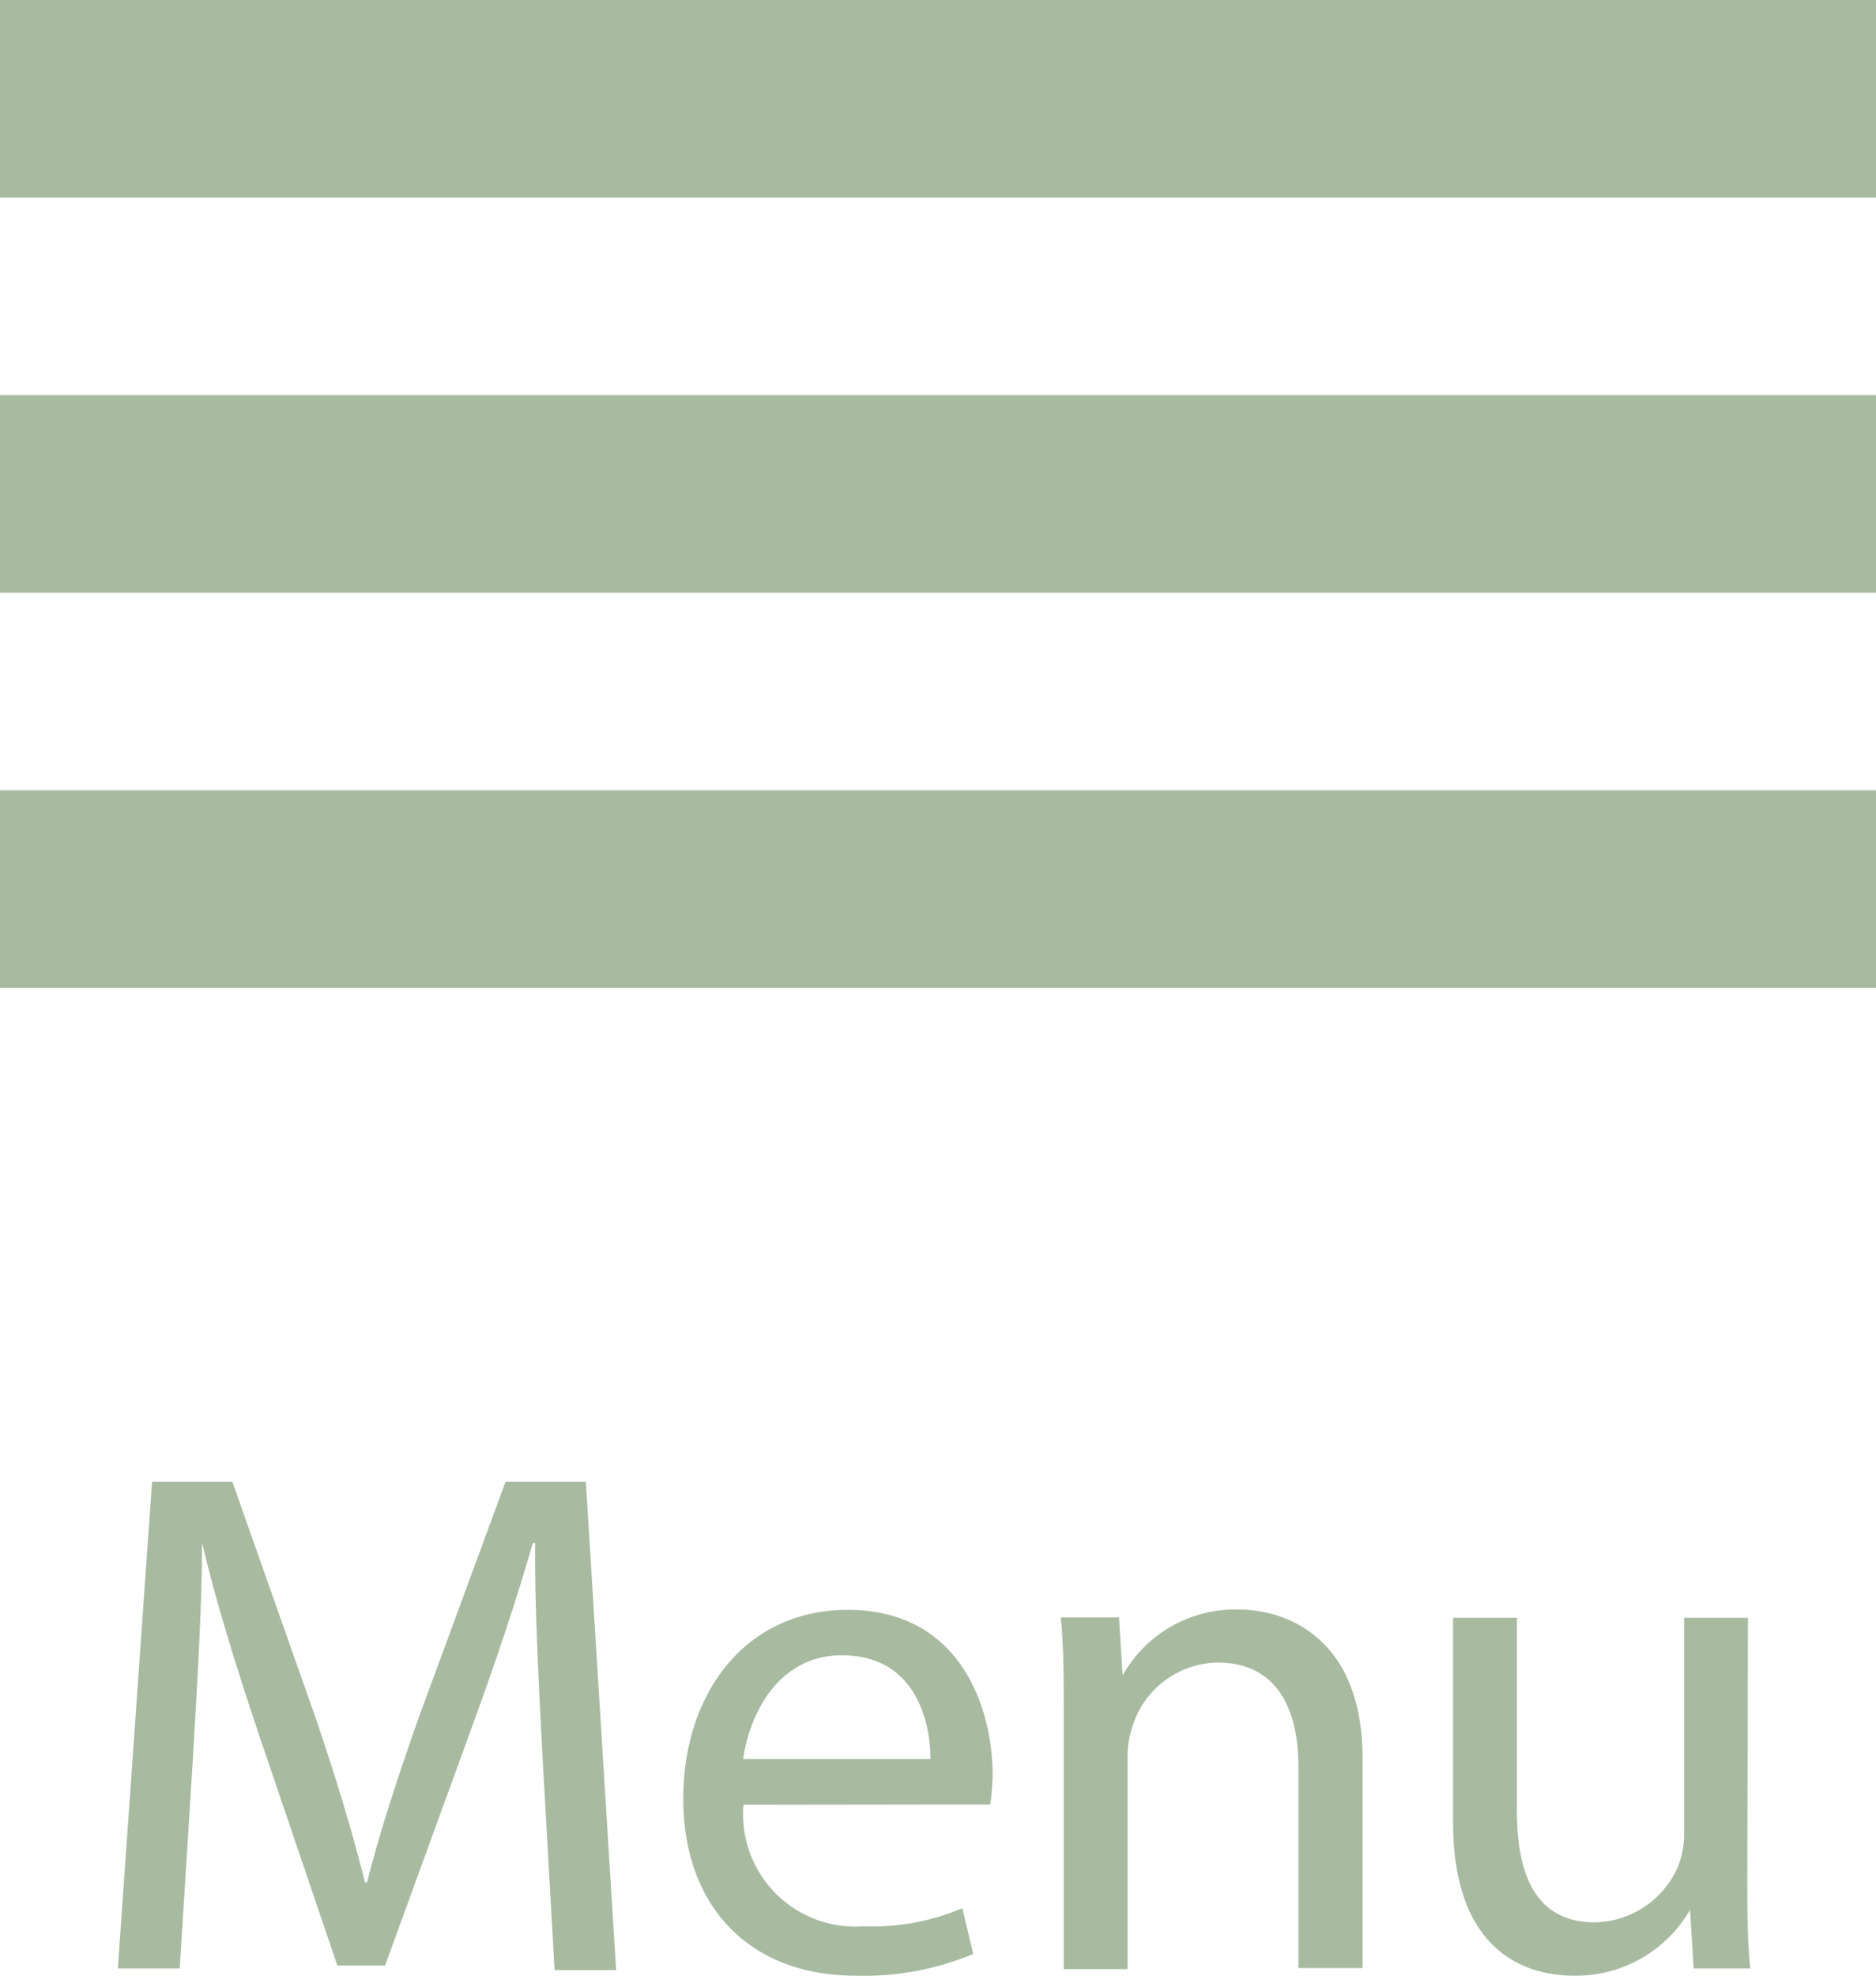
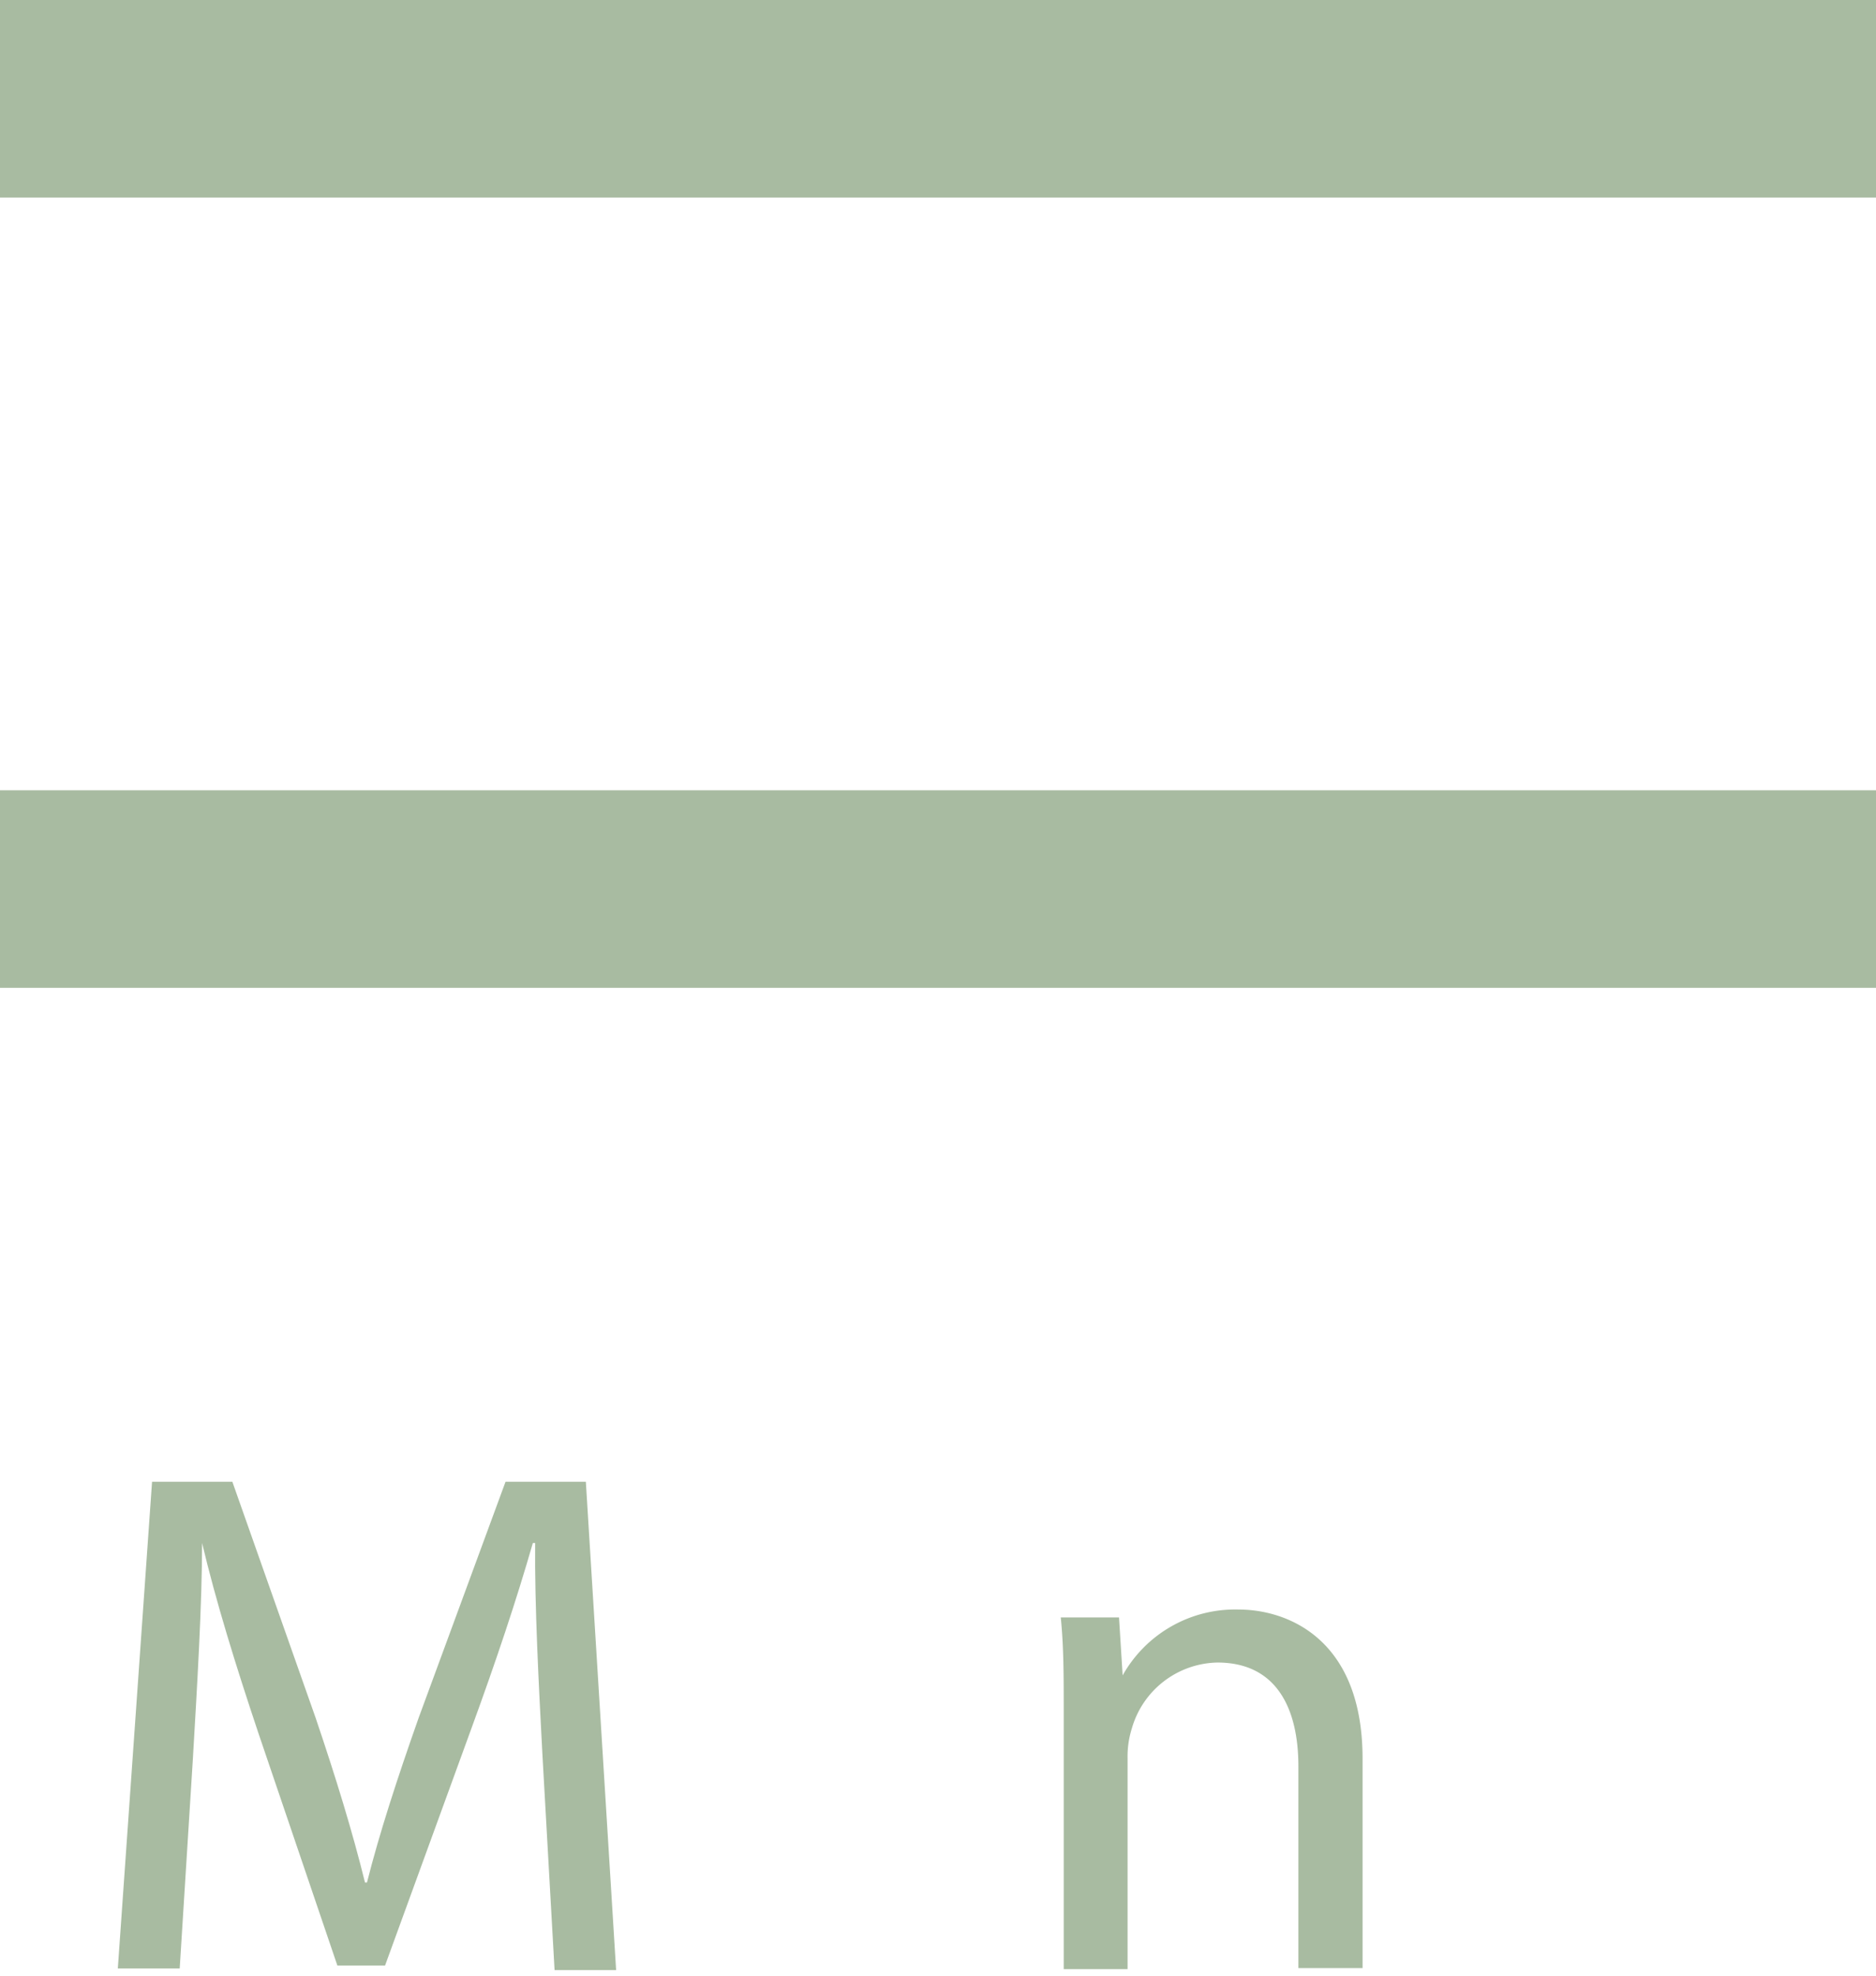
<svg xmlns="http://www.w3.org/2000/svg" viewBox="0 0 57 60.02">
  <defs>
    <style>.a{fill:#a8bba1;}</style>
  </defs>
  <title>Datový zdroj 1</title>
  <rect class="a" width="57" height="6" />
-   <rect class="a" y="12" width="57" height="6" />
  <rect class="a" y="24" width="57" height="6" />
  <path class="a" d="M16.48,53.27c-.11-2.07-.24-4.56-.22-6.41h-.07c-.5,1.74-1.12,3.59-1.87,5.64L11.7,59.69H10.25l-2.4-7.06c-.7-2.09-1.29-4-1.71-5.77h0c0,1.85-.15,4.34-.28,6.56l-.4,6.36H3.58L4.62,45H7.06l2.53,7.17c.62,1.83,1.12,3.46,1.5,5h.06c.38-1.5.91-3.13,1.57-5L15.36,45H17.8l.92,14.83H16.85Z" />
-   <path class="a" d="M22.59,54.81a3.41,3.41,0,0,0,3.65,3.69,7,7,0,0,0,3-.55l.33,1.39A8.59,8.59,0,0,1,26,60c-3.28,0-5.24-2.16-5.24-5.37s1.89-5.74,5-5.74c3.47,0,4.4,3.06,4.4,5a7.67,7.67,0,0,1-.07.91Zm5.68-1.39c0-1.23-.51-3.15-2.69-3.15-1.95,0-2.81,1.81-3,3.15Z" />
  <path class="a" d="M32.32,52c0-1.1,0-2-.09-2.88H34l.11,1.76h0a3.92,3.92,0,0,1,3.52-2c1.48,0,3.77.88,3.77,4.53v6.36H39.45V53.64c0-1.72-.64-3.15-2.46-3.15a2.76,2.76,0,0,0-2.6,2,2.82,2.82,0,0,0-.13.91v6.4H32.32Z" />
-   <path class="a" d="M53.09,56.87c0,1.1,0,2.07.09,2.91H51.46L51.35,58h0a4,4,0,0,1-3.52,2c-1.68,0-3.68-.92-3.68-4.66V49.13h1.94V55c0,2,.61,3.38,2.37,3.38A2.81,2.81,0,0,0,51,56.65a2.78,2.78,0,0,0,.17-1V49.13h1.94Z" />
</svg>